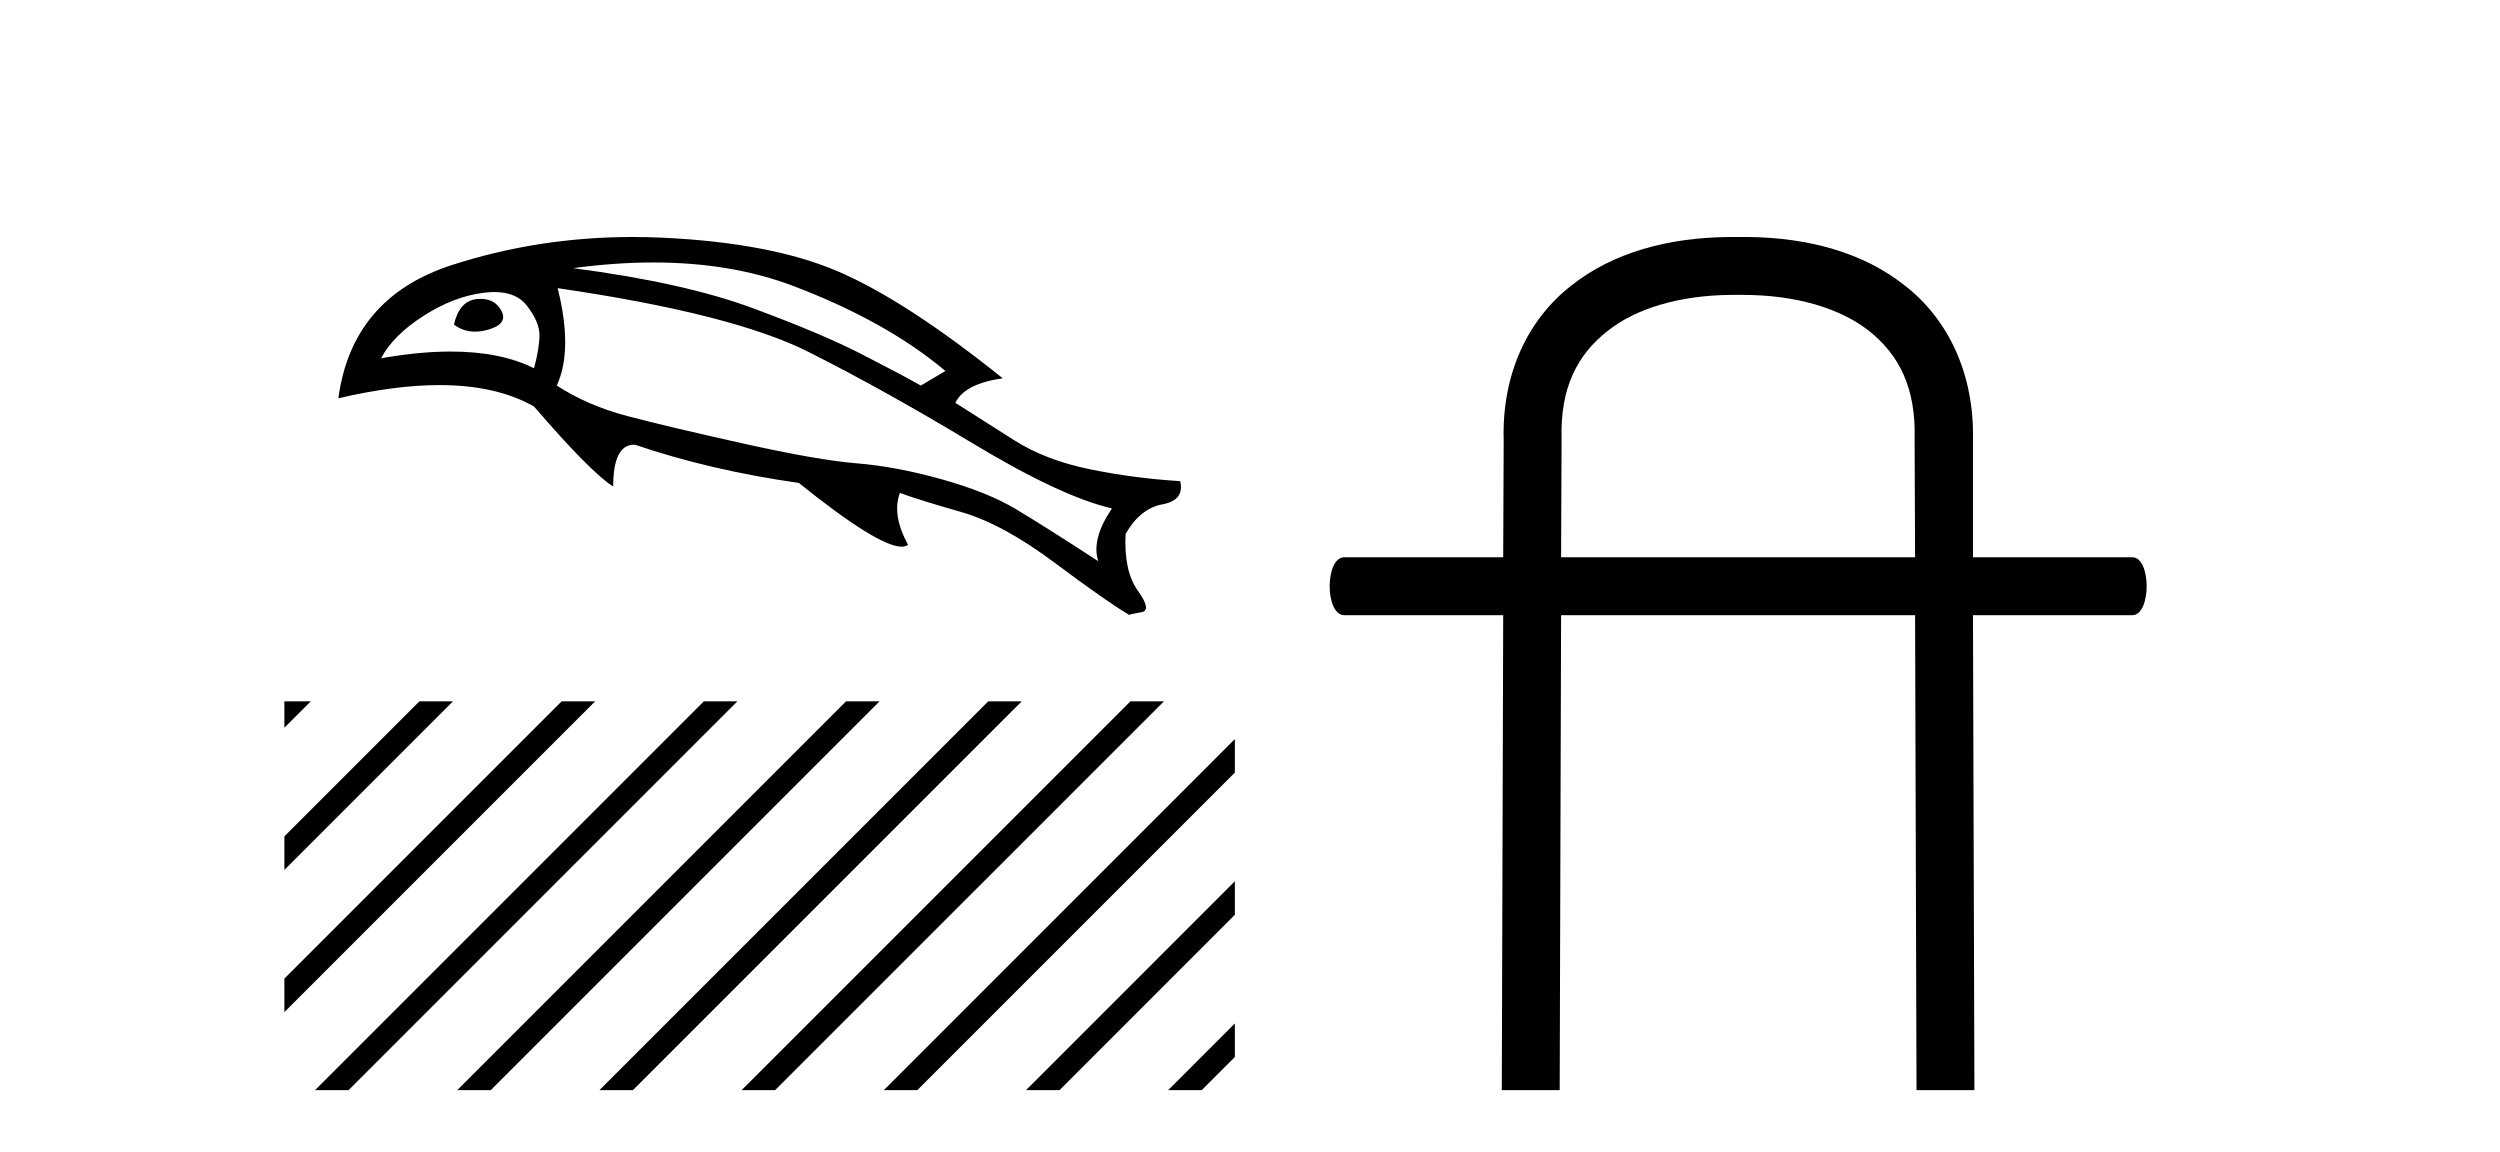
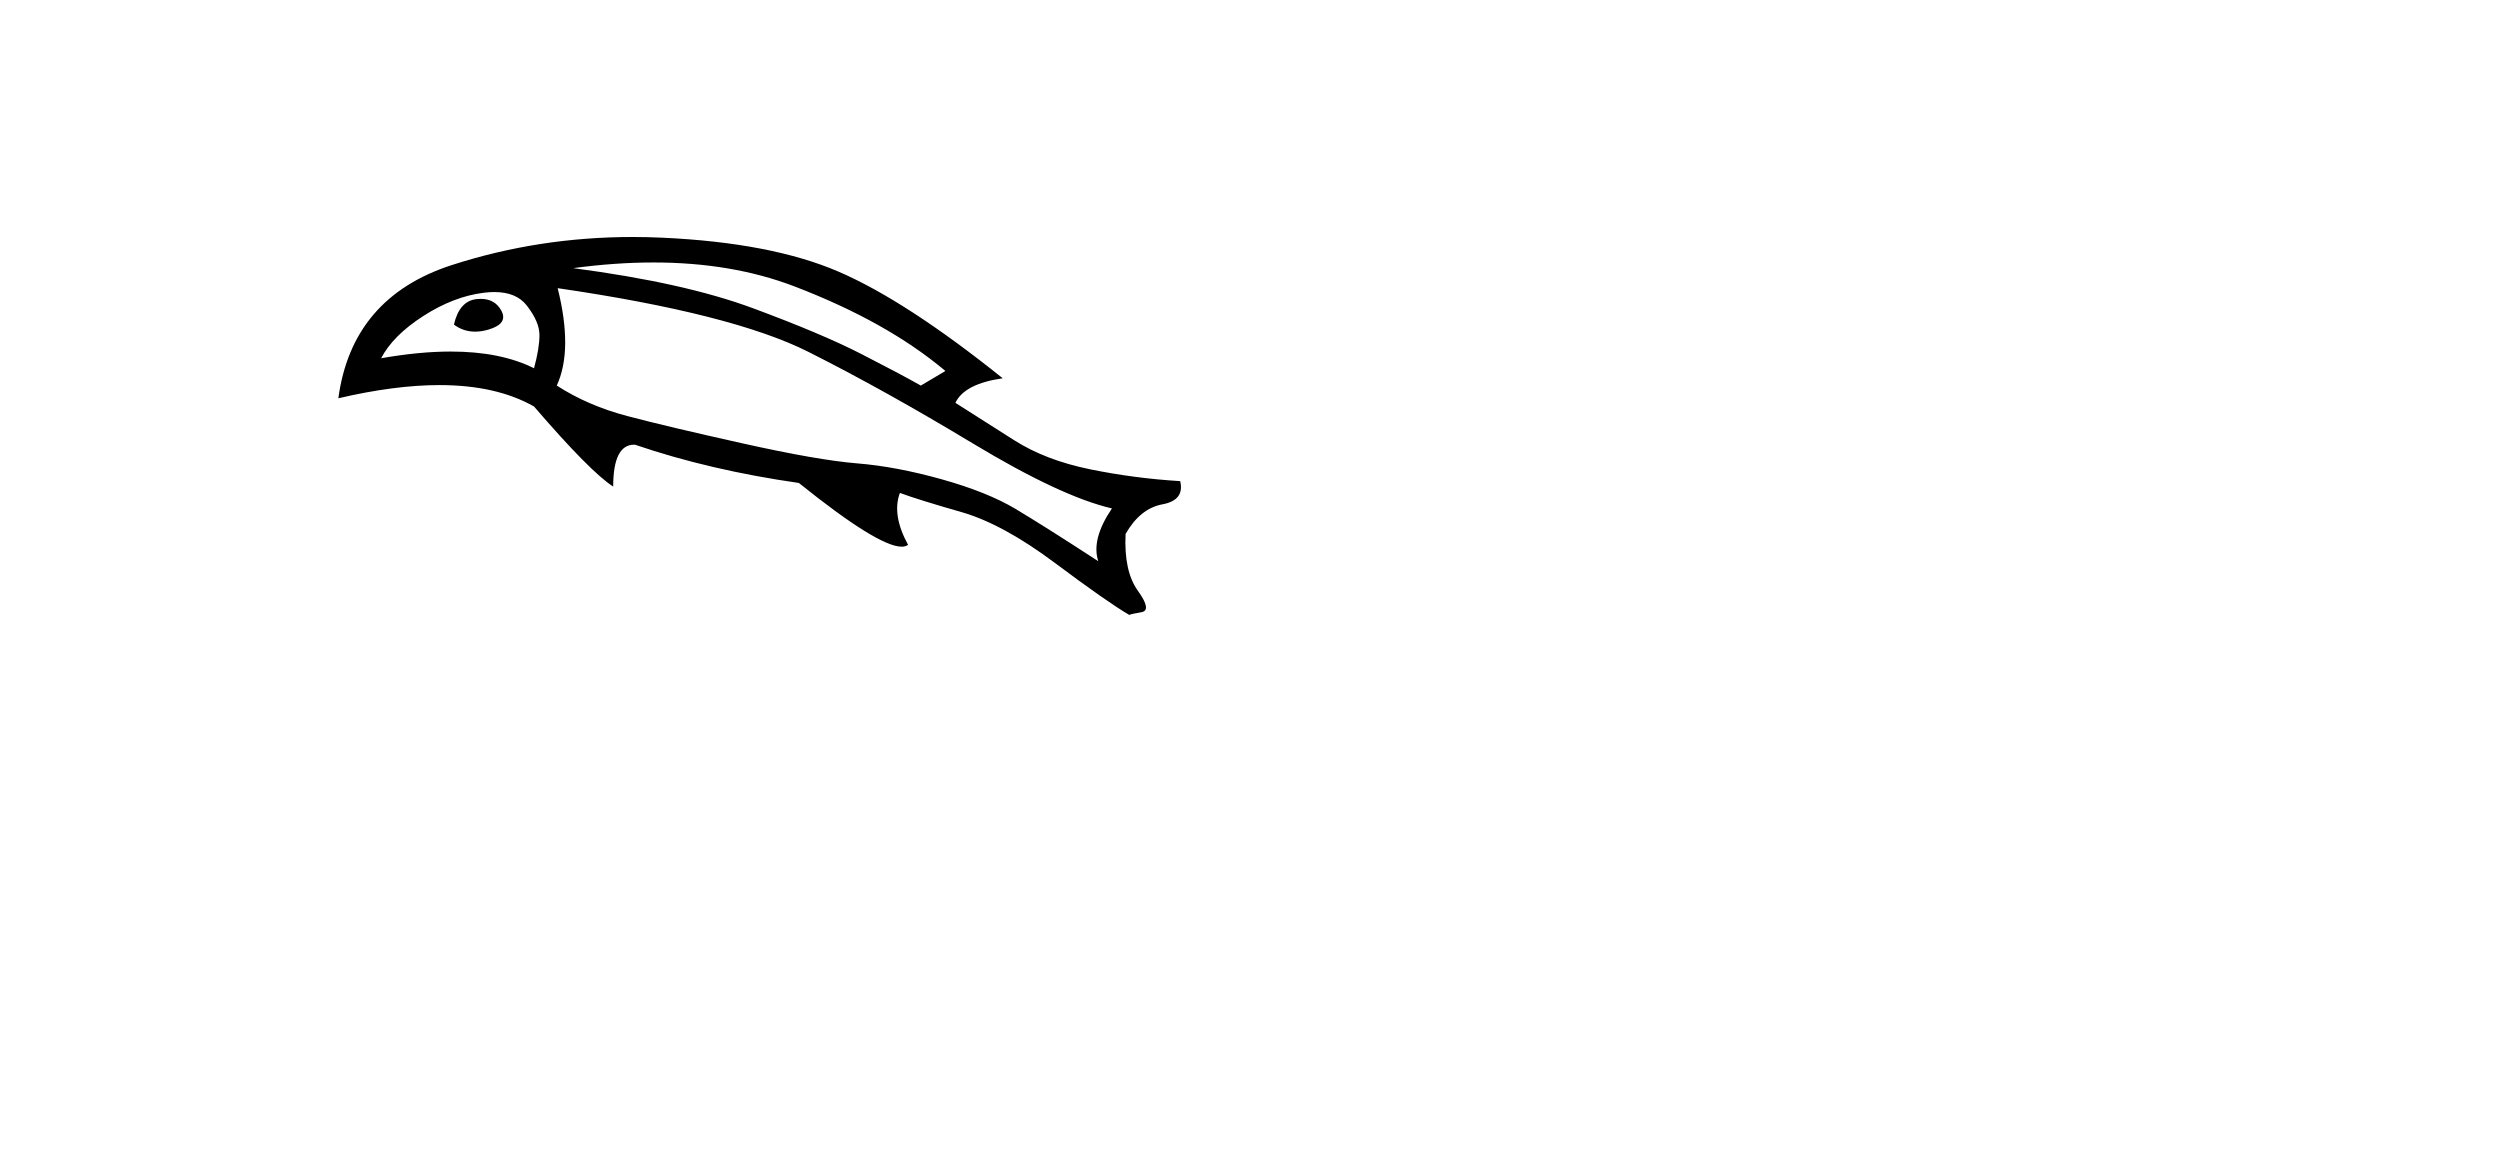
<svg xmlns="http://www.w3.org/2000/svg" width="89.0" height="41.0">
  <path d="M 17.114 10.64 Q 17.044 10.64 16.97 10.648 Q 16.354 10.713 16.16 11.555 Q 16.496 11.807 16.914 11.807 Q 17.14 11.807 17.391 11.733 Q 18.104 11.523 17.844 11.053 Q 17.617 10.64 17.114 10.64 ZM 17.597 10.397 Q 18.381 10.397 18.752 10.875 Q 19.205 11.458 19.205 11.928 Q 19.205 12.397 19.011 13.11 Q 17.821 12.515 16.047 12.515 Q 14.924 12.515 13.568 12.754 Q 13.989 11.944 15.074 11.247 Q 16.16 10.551 17.229 10.421 Q 17.423 10.397 17.597 10.397 ZM 23.262 9.344 Q 26.055 9.344 28.277 10.194 Q 31.582 11.458 33.656 13.207 L 32.781 13.726 Q 32.036 13.305 30.643 12.592 Q 29.249 11.879 26.803 10.972 Q 24.357 10.065 20.404 9.546 Q 21.901 9.344 23.262 9.344 ZM 19.853 10.259 Q 26.074 11.166 28.78 12.527 Q 31.485 13.888 34.628 15.783 Q 37.771 17.679 39.585 18.1 Q 38.84 19.201 39.099 19.979 Q 37.155 18.715 36.151 18.116 Q 35.146 17.517 33.526 17.063 Q 31.906 16.609 30.513 16.496 Q 29.12 16.383 26.431 15.783 Q 23.741 15.184 22.332 14.811 Q 20.922 14.439 19.821 13.726 Q 20.404 12.462 19.853 10.259 ZM 22.522 8.437 Q 19.181 8.437 16.095 9.433 Q 12.531 10.583 12.045 14.179 Q 14.055 13.709 15.645 13.709 Q 17.668 13.709 19.011 14.471 Q 21.02 16.804 21.83 17.322 Q 21.83 15.831 22.575 15.831 Q 22.591 15.831 22.607 15.832 Q 25.264 16.739 28.439 17.193 Q 31.262 19.462 32.099 19.462 Q 32.242 19.462 32.327 19.396 Q 31.744 18.327 32.036 17.549 L 32.036 17.549 Q 32.749 17.808 34.223 18.229 Q 35.697 18.651 37.56 20.044 Q 39.423 21.437 40.201 21.891 Q 40.266 21.858 40.638 21.794 Q 41.011 21.729 40.509 21.032 Q 40.006 20.335 40.071 19.007 Q 40.59 18.1 41.383 17.954 Q 42.177 17.808 42.015 17.128 Q 40.395 17.031 38.808 16.707 Q 37.22 16.383 36.102 15.67 Q 34.984 14.957 34.012 14.341 Q 34.336 13.661 35.697 13.467 Q 32.263 10.713 29.865 9.676 Q 27.467 8.639 23.563 8.461 Q 23.039 8.437 22.522 8.437 Z" style="fill:#000000;stroke:none" />
-   <path d="M 10.124 24.967 L 10.124 25.907 L 10.124 25.907 L 10.766 25.265 L 11.064 24.967 ZM 14.933 24.967 L 10.124 29.776 L 10.124 29.776 L 10.124 30.969 L 10.124 30.969 L 15.828 25.265 L 16.126 24.967 ZM 19.995 24.967 L 10.124 34.838 L 10.124 36.031 L 10.124 36.031 L 20.89 25.265 L 21.189 24.967 ZM 25.057 24.967 L 11.513 38.511 L 11.215 38.809 L 12.408 38.809 L 25.952 25.265 L 26.251 24.967 ZM 30.12 24.967 L 16.575 38.511 L 16.277 38.809 L 17.47 38.809 L 31.014 25.265 L 31.313 24.967 ZM 35.182 24.967 L 21.637 38.511 L 21.339 38.809 L 22.532 38.809 L 36.076 25.265 L 36.375 24.967 ZM 40.244 24.967 L 26.7 38.511 L 26.401 38.809 L 27.594 38.809 L 41.139 25.265 L 41.437 24.967 ZM 43.961 26.311 L 31.762 38.511 L 31.463 38.809 L 32.656 38.809 L 43.961 27.504 L 43.961 26.311 ZM 43.961 31.373 L 36.824 38.511 L 36.525 38.809 L 37.719 38.809 L 43.961 32.566 L 43.961 31.373 ZM 43.961 36.435 L 41.886 38.511 L 41.587 38.809 L 42.781 38.809 L 43.961 37.629 L 43.961 36.435 Z" style="fill:#000000;stroke:none" />
-   <path d="M 62.028 10.498 C 63.937 10.498 65.508 10.971 66.539 11.782 C 67.603 12.626 68.211 13.809 68.16 15.616 L 68.16 15.633 L 68.16 15.65 L 68.177 19.839 L 55.575 19.839 L 55.592 15.65 L 55.592 15.633 L 55.592 15.616 C 55.542 13.809 56.15 12.626 57.231 11.782 C 58.227 10.988 59.765 10.515 61.623 10.498 ZM 61.572 8.437 C 59.376 8.454 57.417 8.994 55.947 10.16 C 54.376 11.376 53.464 13.336 53.531 15.667 L 53.514 19.839 L 47.856 19.839 C 47.163 19.839 47.163 21.9 47.856 21.9 L 53.514 21.9 L 53.464 38.809 L 55.525 38.809 L 55.575 21.9 L 68.177 21.9 L 68.228 38.809 L 70.289 38.809 L 70.238 21.9 L 75.914 21.9 C 76.589 21.9 76.589 19.839 75.914 19.839 L 70.238 19.839 L 70.238 15.667 C 70.289 13.336 69.376 11.376 67.805 10.16 C 66.336 8.994 64.376 8.454 62.197 8.437 Z" style="fill:#000000;stroke:none" />
</svg>